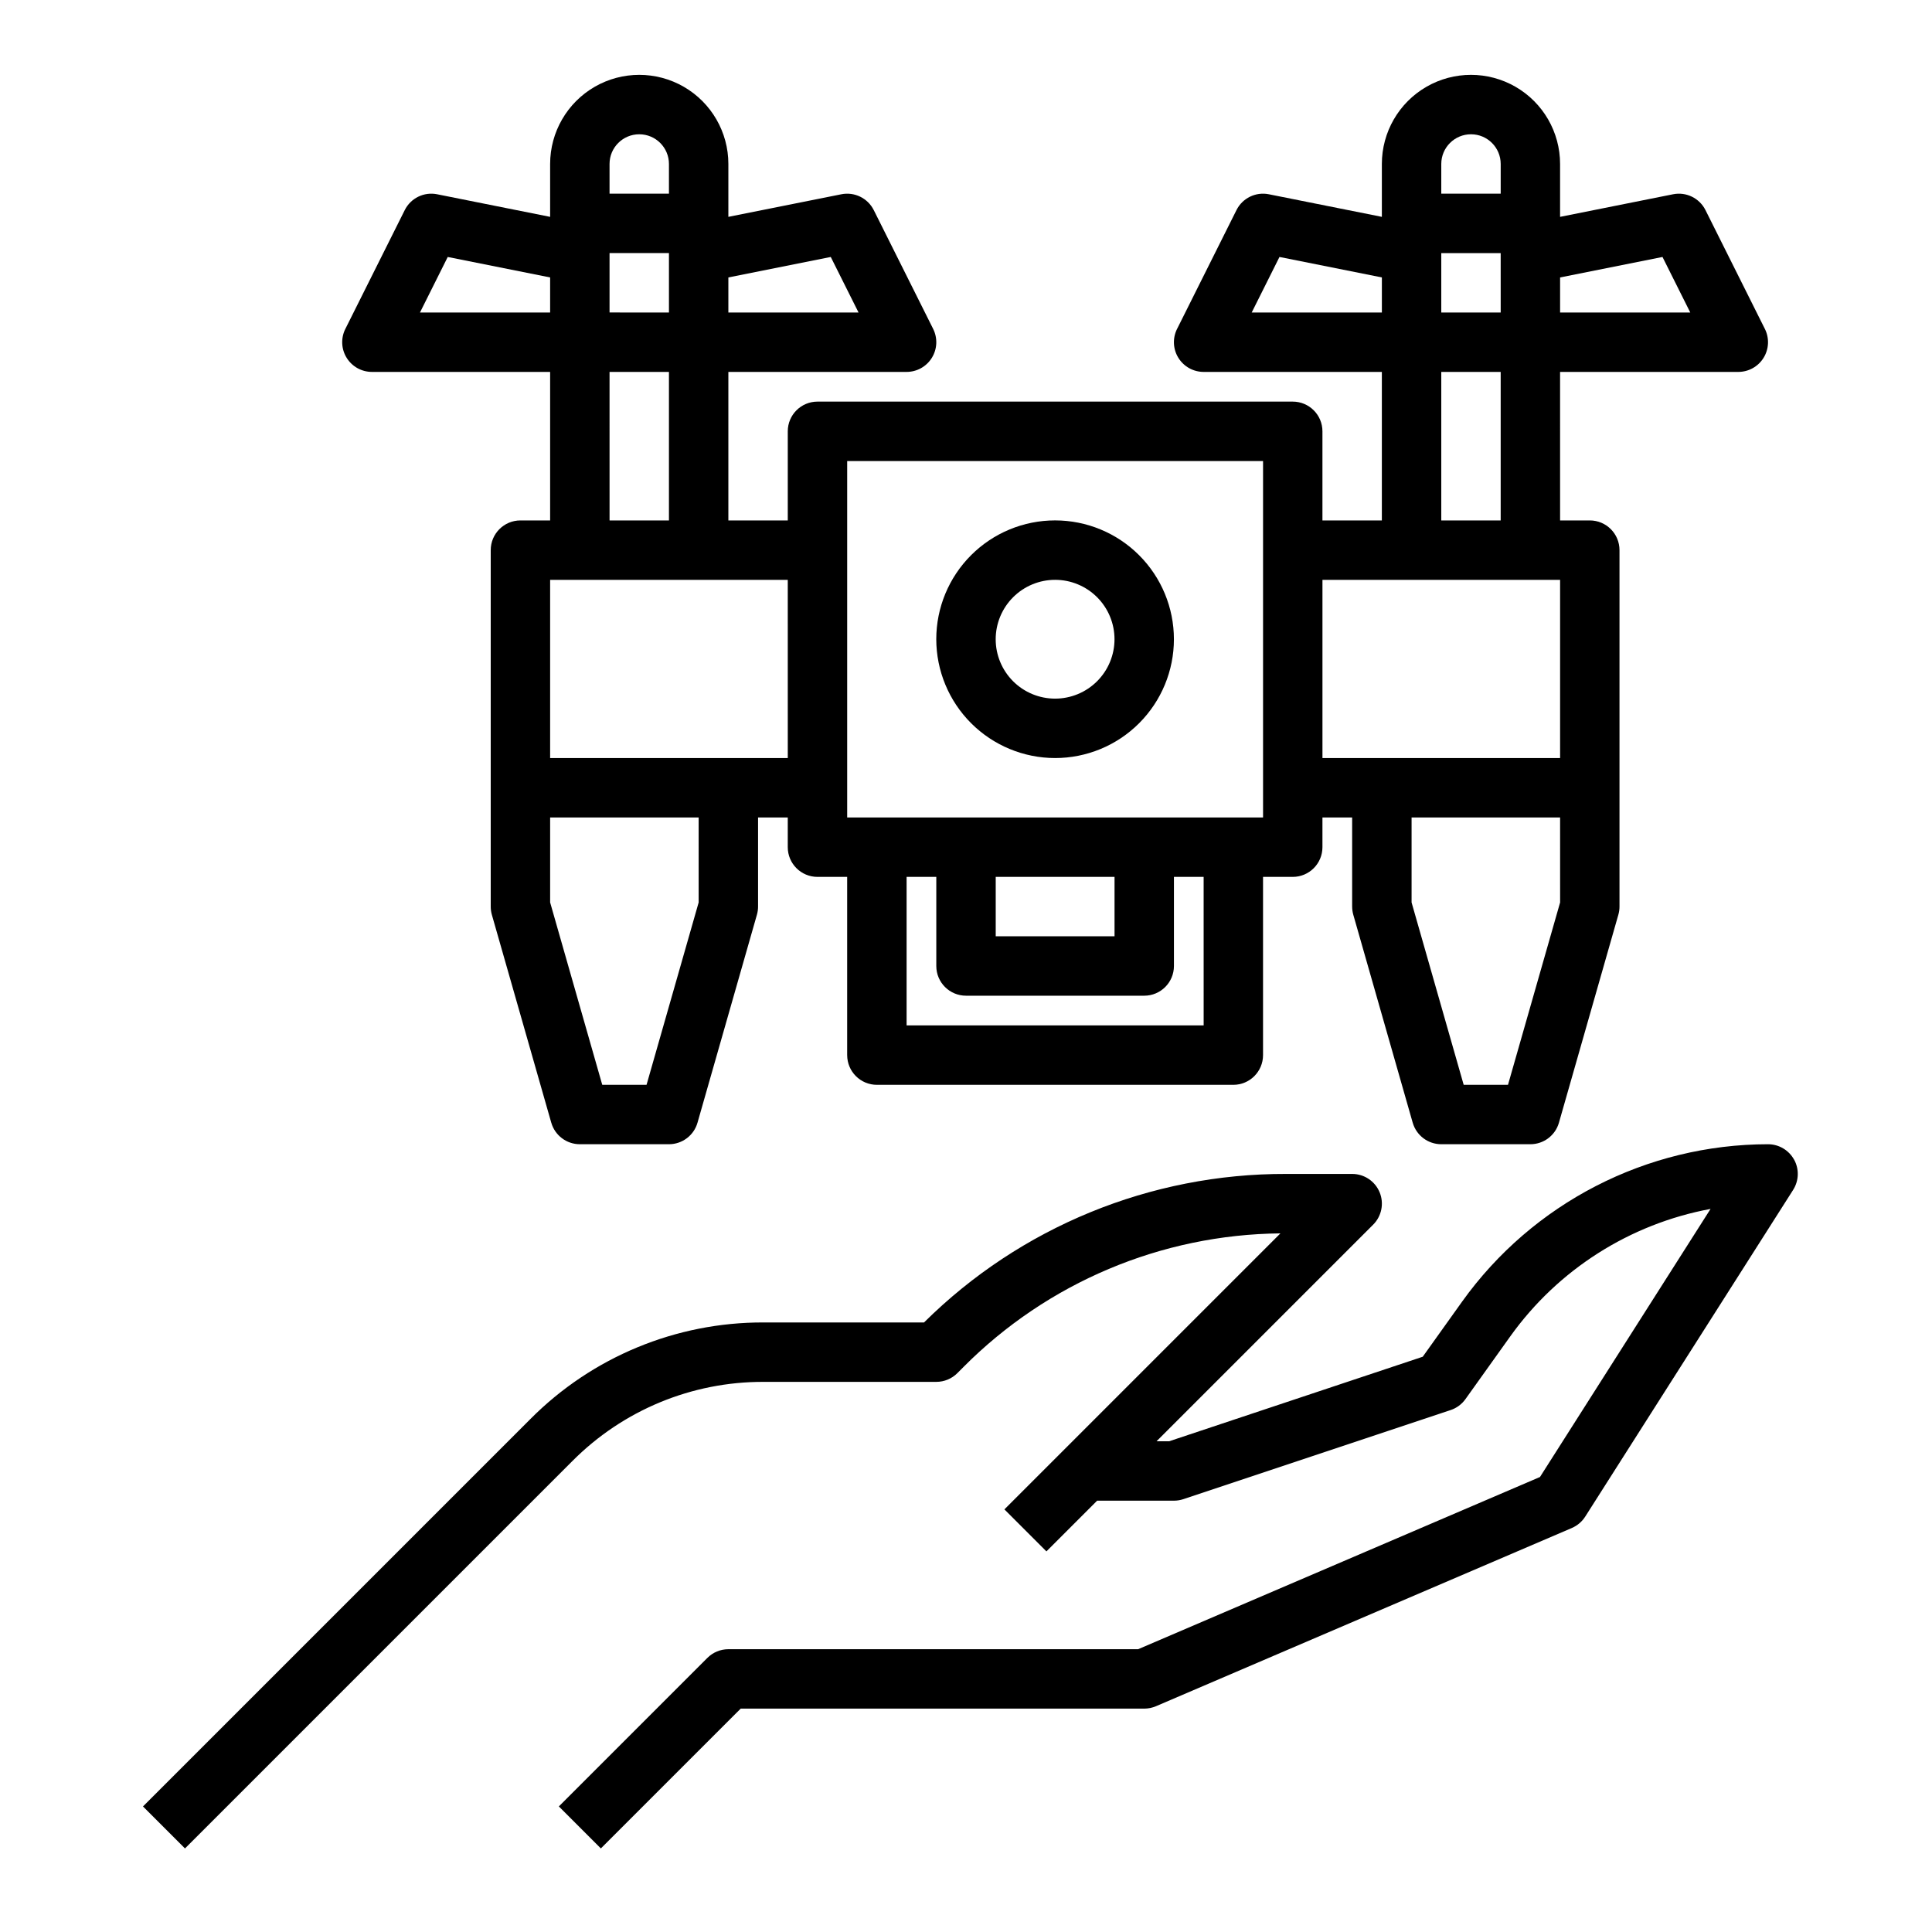
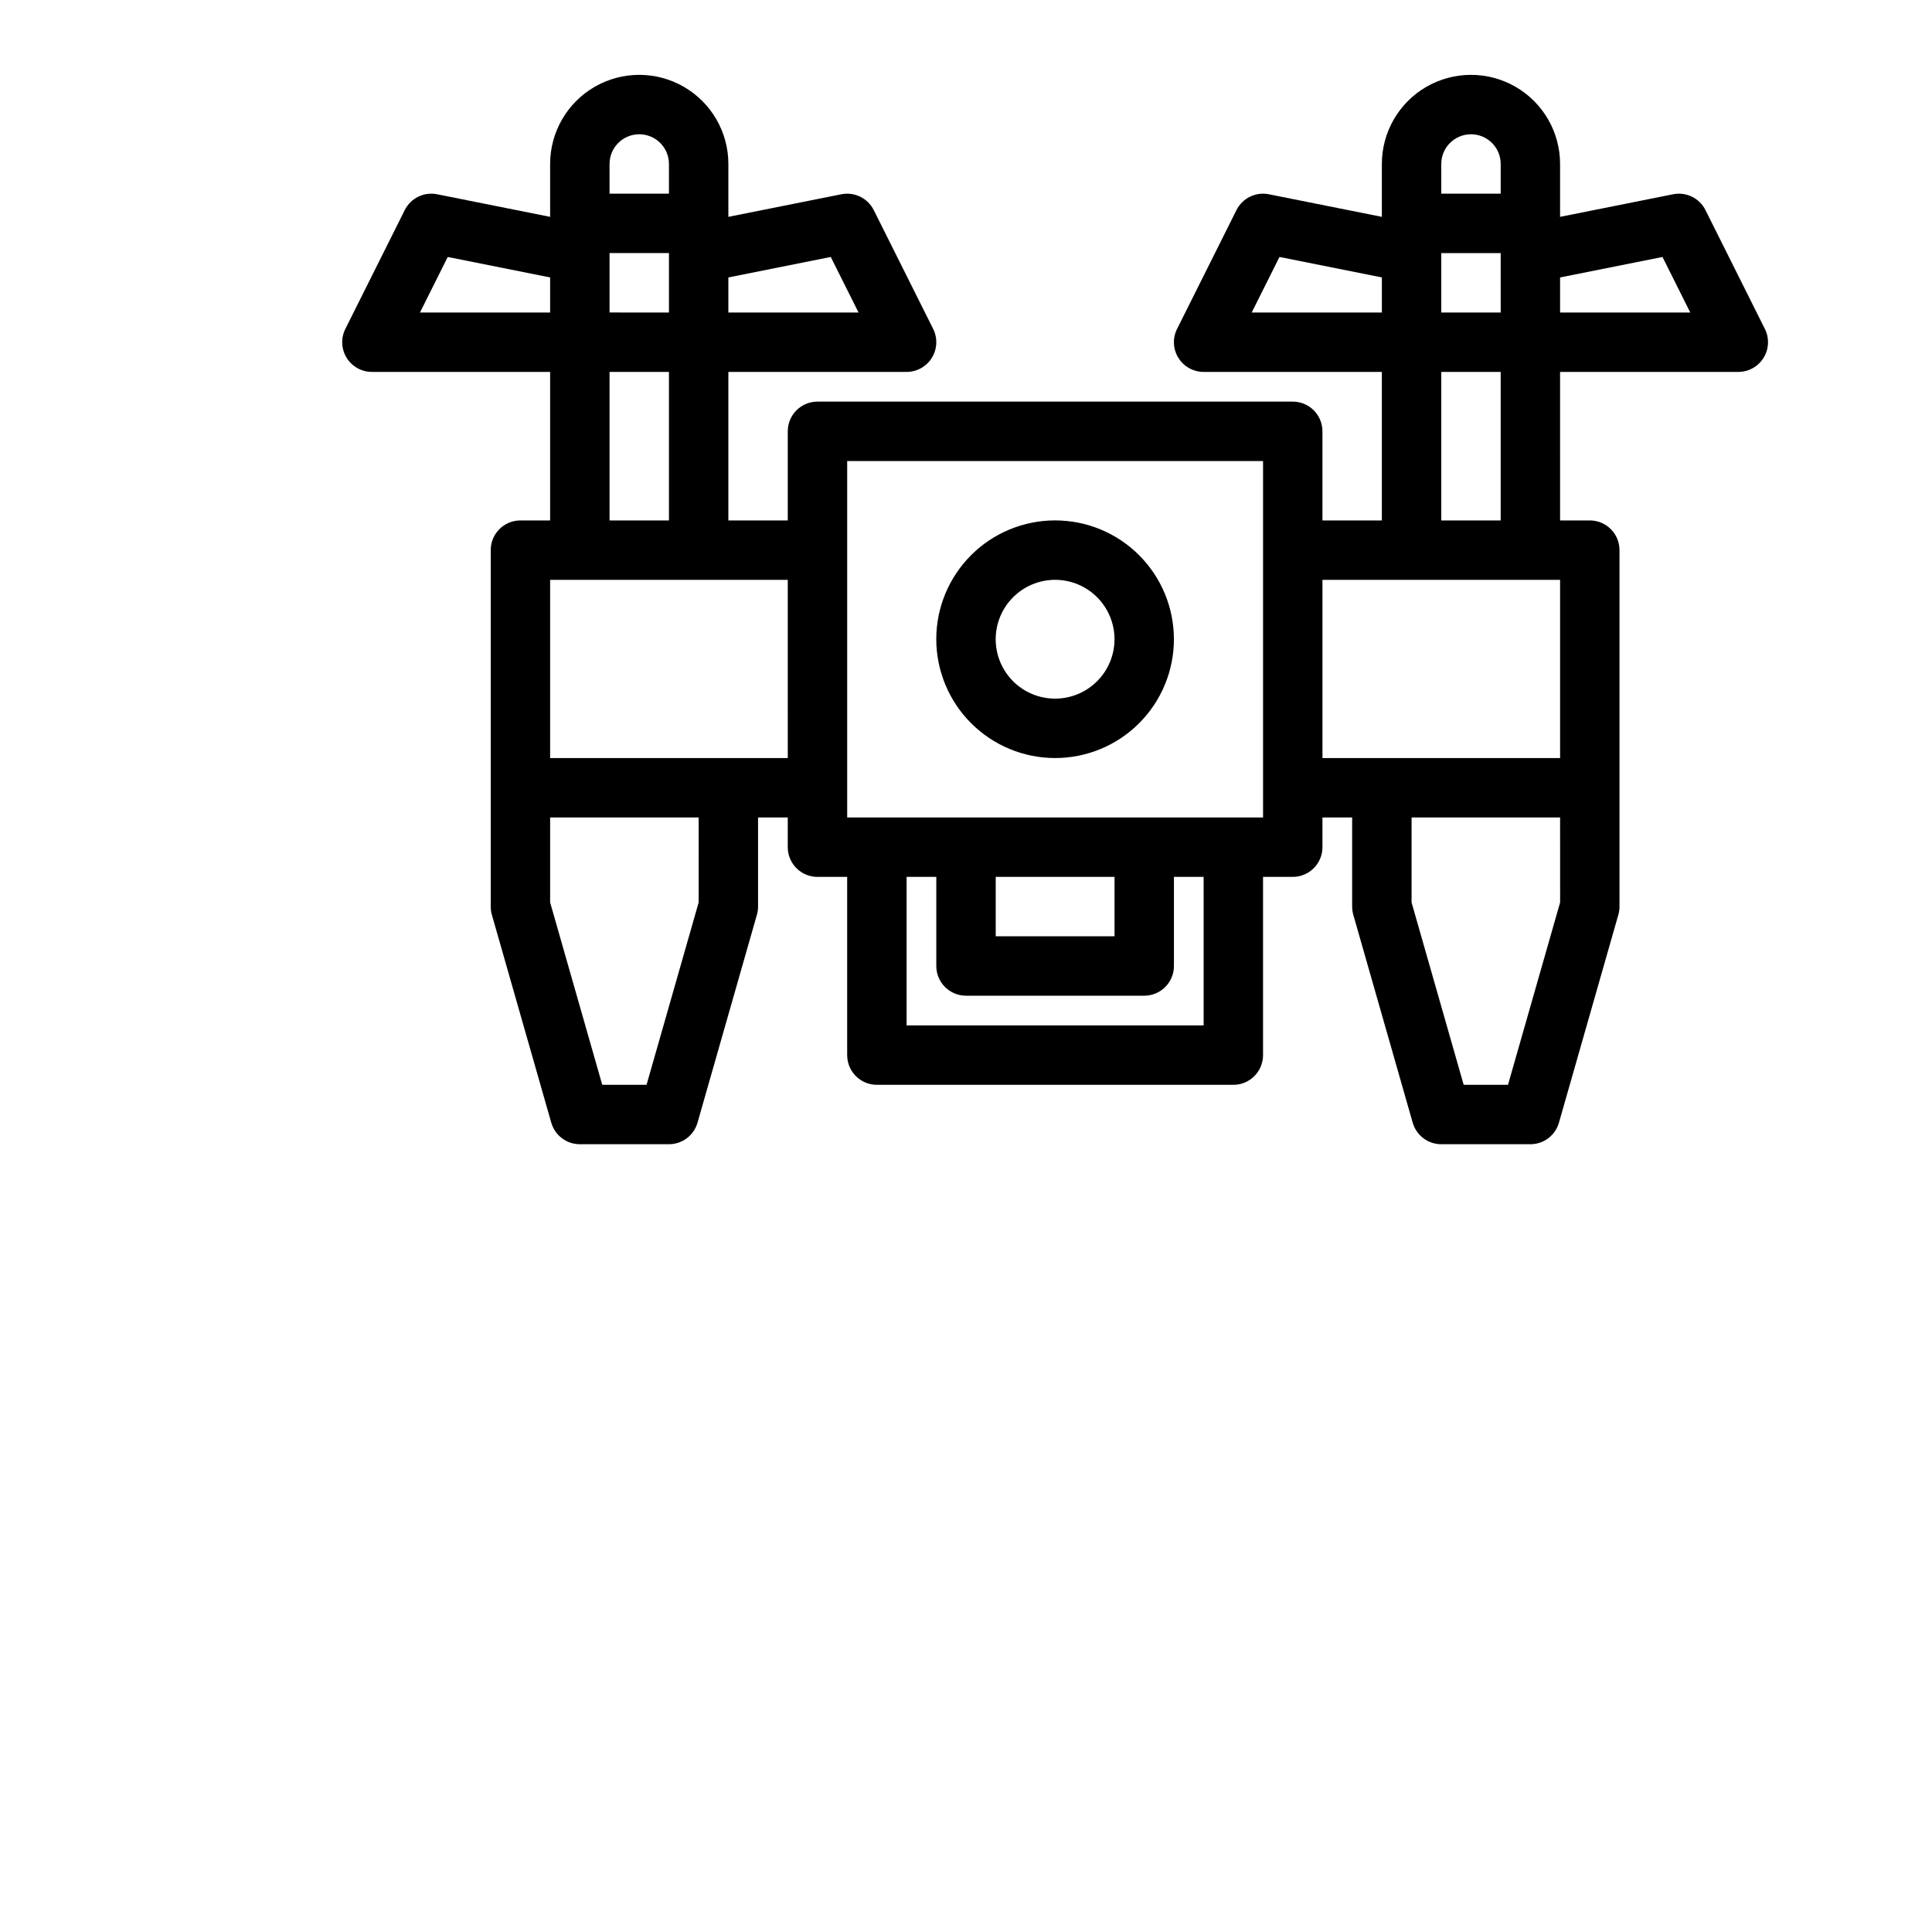
<svg xmlns="http://www.w3.org/2000/svg" fill="#000000" width="800px" height="800px" version="1.1" viewBox="144 144 512 512">
  <g>
-     <path d="m619.45 451.32c-1.383-2.519-4.027-4.086-6.902-4.086-32.176 0.031-62.363 15.566-81.09 41.73l-10.418 14.586-67.211 22.402h-3.332l57.41-57.41v0.004c2.25-2.254 2.926-5.641 1.707-8.582-1.219-2.941-4.09-4.859-7.273-4.859h-17.492c-35.941-0.098-70.453 14.055-95.973 39.359h-42.551c-23.176-0.062-45.414 9.148-61.754 25.582l-102.68 102.68 11.133 11.133 102.68-102.68c13.395-13.469 31.625-21.02 50.621-20.969h45.805c2.09 0 4.094-0.828 5.57-2.305l1.629-1.629v-0.004c22.258-22.383 52.434-35.102 83.996-35.414l-73.145 73.145 11.133 11.133 13.438-13.438h20.355c0.848 0 1.688-0.137 2.492-0.402l70.848-23.617c1.578-0.527 2.949-1.539 3.914-2.894l11.906-16.668c12.656-17.68 31.672-29.773 53.051-33.738l-45.207 71.043-106.49 45.637h-108.59c-2.09 0-4.09 0.828-5.566 2.305l-39.359 39.359 11.133 11.133 37.055-37.051h106.95c1.066 0 2.121-0.219 3.102-0.637l110.21-47.23v-0.004c1.457-0.625 2.691-1.672 3.543-3.008l55.105-86.594h-0.004c1.543-2.422 1.645-5.496 0.262-8.012z" />
    <path d="m423.61 344.89c8.352 0 16.363-3.316 22.266-9.223 5.906-5.906 9.223-13.914 9.223-22.266s-3.316-16.359-9.223-22.266c-5.902-5.906-13.914-9.223-22.266-9.223-8.352 0-16.359 3.316-22.266 9.223-5.902 5.906-9.223 13.914-9.223 22.266 0.012 8.348 3.332 16.352 9.234 22.254s13.906 9.227 22.254 9.234zm0-47.23c4.176 0 8.18 1.656 11.133 4.609 2.953 2.953 4.613 6.957 4.613 11.133s-1.66 8.18-4.613 11.133c-2.953 2.953-6.957 4.609-11.133 4.609s-8.18-1.656-11.133-4.609c-2.953-2.953-4.609-6.957-4.609-11.133 0.004-4.176 1.664-8.176 4.617-11.129 2.949-2.949 6.953-4.609 11.125-4.613z" />
    <path d="m242.56 242.56h47.23v39.359h-7.871c-4.348 0-7.871 3.523-7.871 7.871v94.465c0 0.73 0.102 1.461 0.301 2.164l15.742 55.105h0.004c0.965 3.379 4.055 5.707 7.57 5.707h23.617-0.004c3.516 0 6.606-2.328 7.57-5.707l15.742-55.105c0.203-0.703 0.305-1.434 0.305-2.164v-23.617h7.871v7.875c0 4.348 3.523 7.871 7.871 7.871h7.871v47.23h0.004c0 4.348 3.523 7.875 7.871 7.875h94.465c4.348 0 7.871-3.527 7.871-7.875v-47.23h7.871c4.348 0 7.871-3.523 7.871-7.871v-7.871h7.871v23.617l0.004-0.004c0 0.73 0.102 1.461 0.301 2.164l15.742 55.105h0.004c0.965 3.379 4.055 5.707 7.566 5.707h23.617c3.516 0 6.606-2.328 7.57-5.707l15.742-55.105c0.203-0.703 0.305-1.434 0.305-2.164v-94.465c0-4.348-3.523-7.871-7.871-7.871h-7.871l-0.004-39.359h47.234c2.727 0 5.262-1.414 6.695-3.734 1.434-2.32 1.566-5.219 0.344-7.66l-15.742-31.488c-1.59-3.172-5.106-4.891-8.586-4.195l-29.945 5.988v-14.016c0-8.438-4.5-16.234-11.805-20.453-7.309-4.219-16.312-4.219-23.617 0-7.309 4.219-11.809 12.016-11.809 20.453v14.016l-29.945-5.988c-3.481-0.699-6.996 1.02-8.582 4.195l-15.742 31.488h-0.004c-1.219 2.441-1.09 5.34 0.344 7.66 1.434 2.32 3.969 3.734 6.699 3.734h47.23v39.359h-15.746v-23.617c0-4.348-3.523-7.871-7.871-7.871h-125.95c-4.348 0-7.871 3.523-7.871 7.871v23.617h-15.742v-39.359h47.23c2.731 0 5.262-1.414 6.695-3.734 1.438-2.32 1.566-5.219 0.348-7.66l-15.742-31.488h-0.004c-1.59-3.172-5.106-4.891-8.586-4.195l-29.941 5.988v-14.016c0-8.438-4.504-16.234-11.809-20.453-7.309-4.219-16.309-4.219-23.617 0-7.305 4.219-11.809 12.016-11.809 20.453v14.016l-29.945-5.988h0.004c-3.484-0.699-7 1.02-8.586 4.195l-15.742 31.488h-0.004c-1.219 2.441-1.09 5.34 0.348 7.66 1.434 2.32 3.965 3.734 6.695 3.734zm78.719-15.742-15.742-0.004v-15.742h15.742zm7.871 156.34-13.809 48.332h-11.738l-13.812-48.336v-22.516h39.359zm133.83 32.586h-78.723v-39.359h7.871v23.617c0 4.348 3.527 7.871 7.875 7.871h47.23c4.348 0 7.871-3.523 7.871-7.871v-23.617h7.871zm-55.105-39.359h31.488v15.742h-31.488zm149.57 6.769-13.812 48.336h-11.742l-13.809-48.336v-22.516h39.359zm-31.492-172.08h15.742l0.004 15.742h-15.746zm65.984 15.742h-34.496v-9.289l27.137-5.426zm-65.984-39.359c0-4.348 3.527-7.871 7.875-7.871 4.348 0 7.871 3.523 7.871 7.871v7.871h-15.746zm-42.879 24.645 27.137 5.426v9.289h-34.496zm42.879 30.461h15.742v39.359h-15.742zm31.488 55.105v47.23h-62.977v-47.23zm-188.93-31.488h110.21v94.465l-110.21-0.004zm-15.742 78.719h-62.98v-47.23h62.977zm-47.23-62.977-0.004-39.359h15.742v39.359zm65.984-55.105h-34.5v-9.289l27.137-5.426zm-65.988-39.359c0-4.348 3.523-7.871 7.871-7.871s7.871 3.523 7.871 7.871v7.871h-15.742zm-42.883 24.645 27.137 5.426v9.289h-34.492z" />
  </g>
</svg>